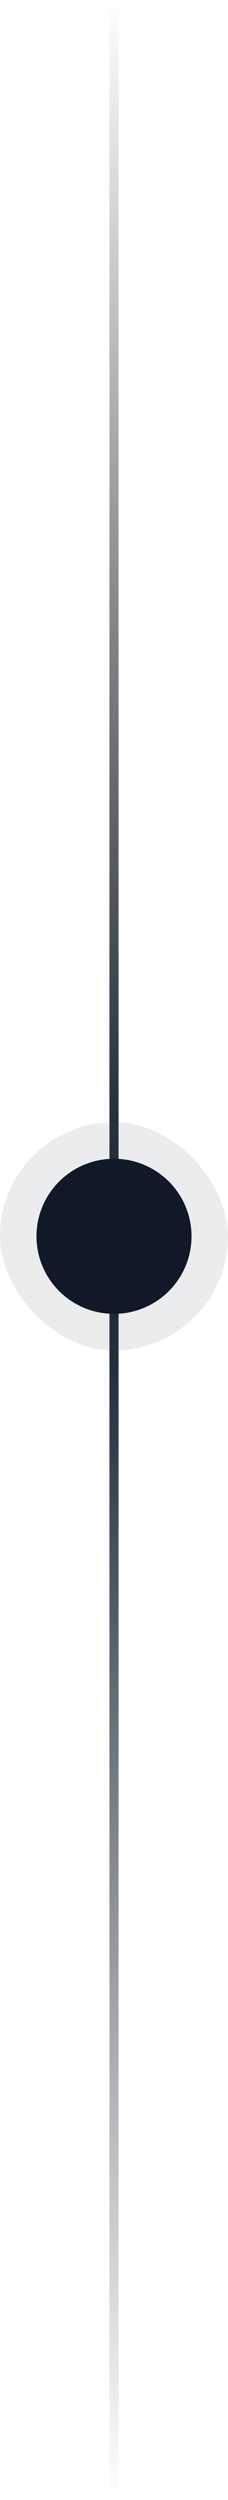
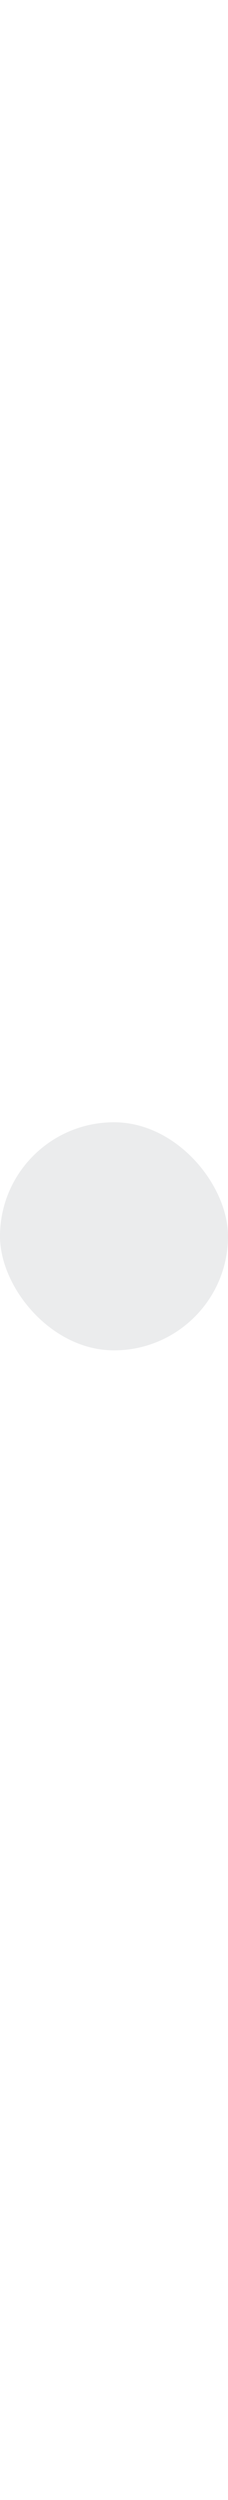
<svg xmlns="http://www.w3.org/2000/svg" width="25" height="274" viewBox="0 0 25 274" fill="none">
-   <line x1="12.5" y1="2.18557e-08" x2="12.5" y2="274" stroke="url(#paint0_linear_762_326)" />
  <rect y="123" width="25" height="25" rx="12.5" fill="#4B5563" fill-opacity="0.11" />
-   <circle cx="12.5" cy="135.5" r="8.5" fill="#111827" />
  <defs>
    <linearGradient id="paint0_linear_762_326" x1="11.5" y1="-2.18557e-08" x2="11.5" y2="274" gradientUnits="userSpaceOnUse">
      <stop stop-opacity="0" />
      <stop offset="0.5" stop-color="#111827" />
      <stop offset="1" stop-color="#111827" stop-opacity="0" />
    </linearGradient>
  </defs>
</svg>